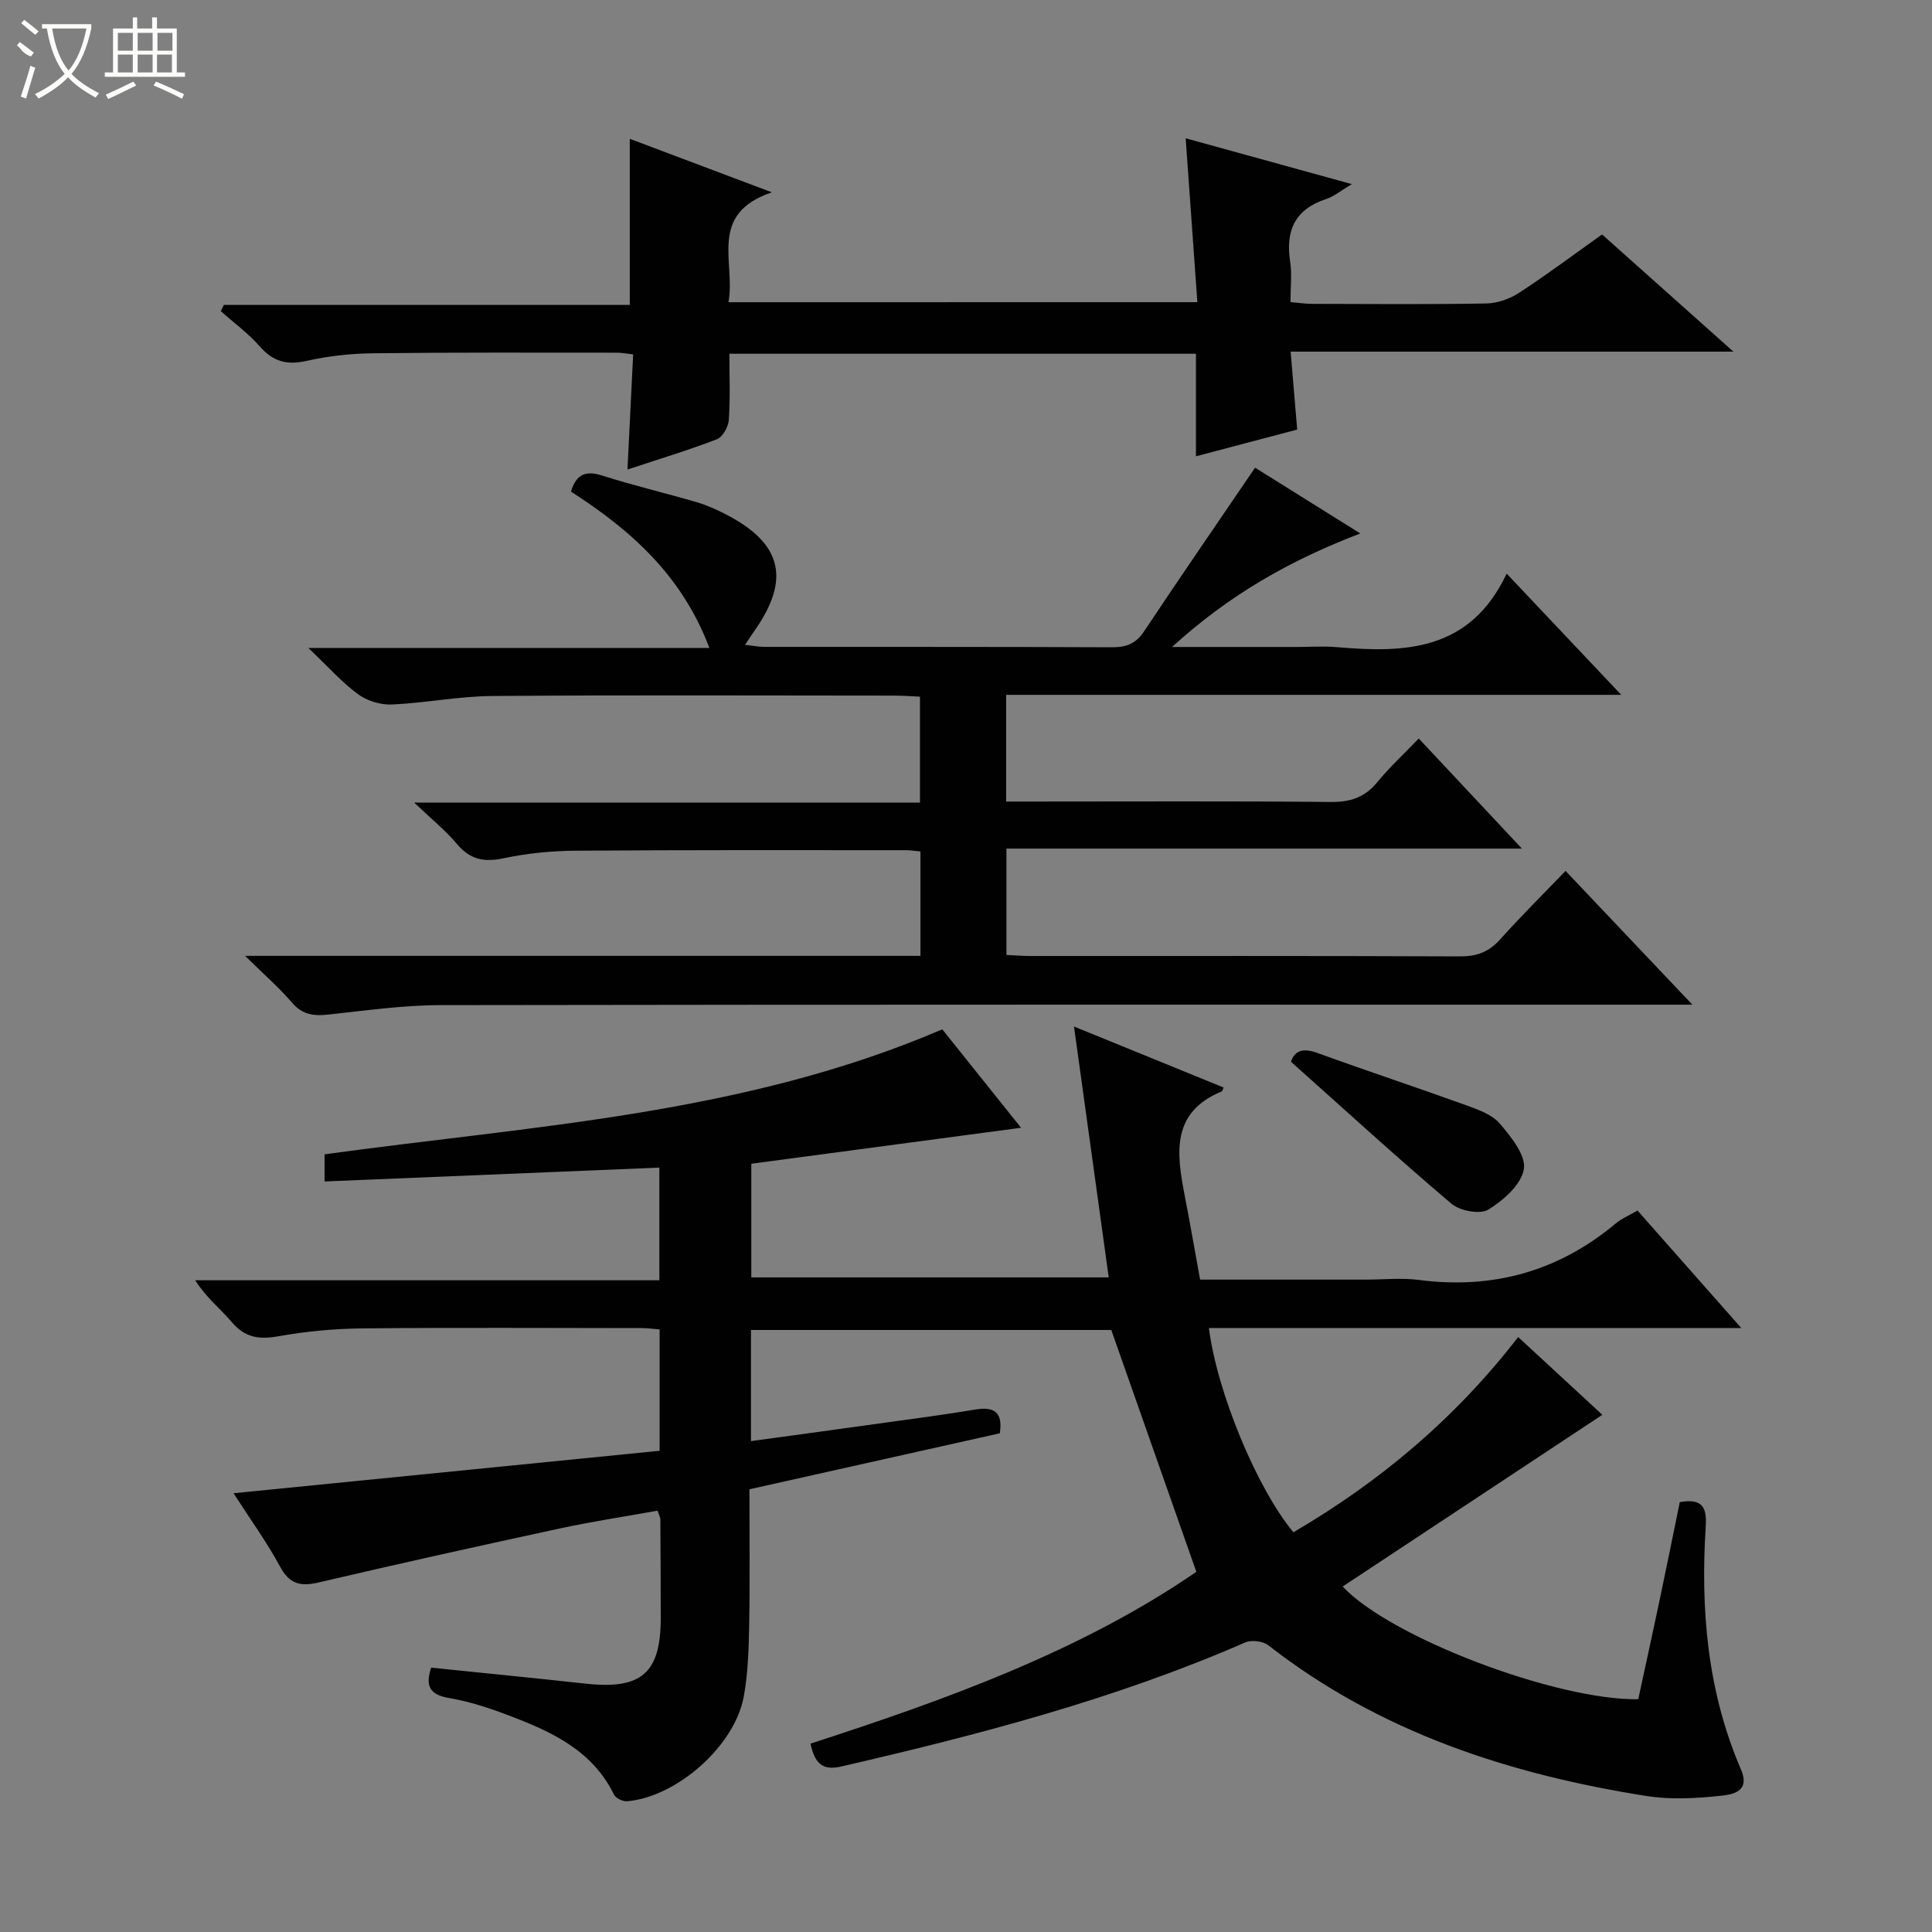
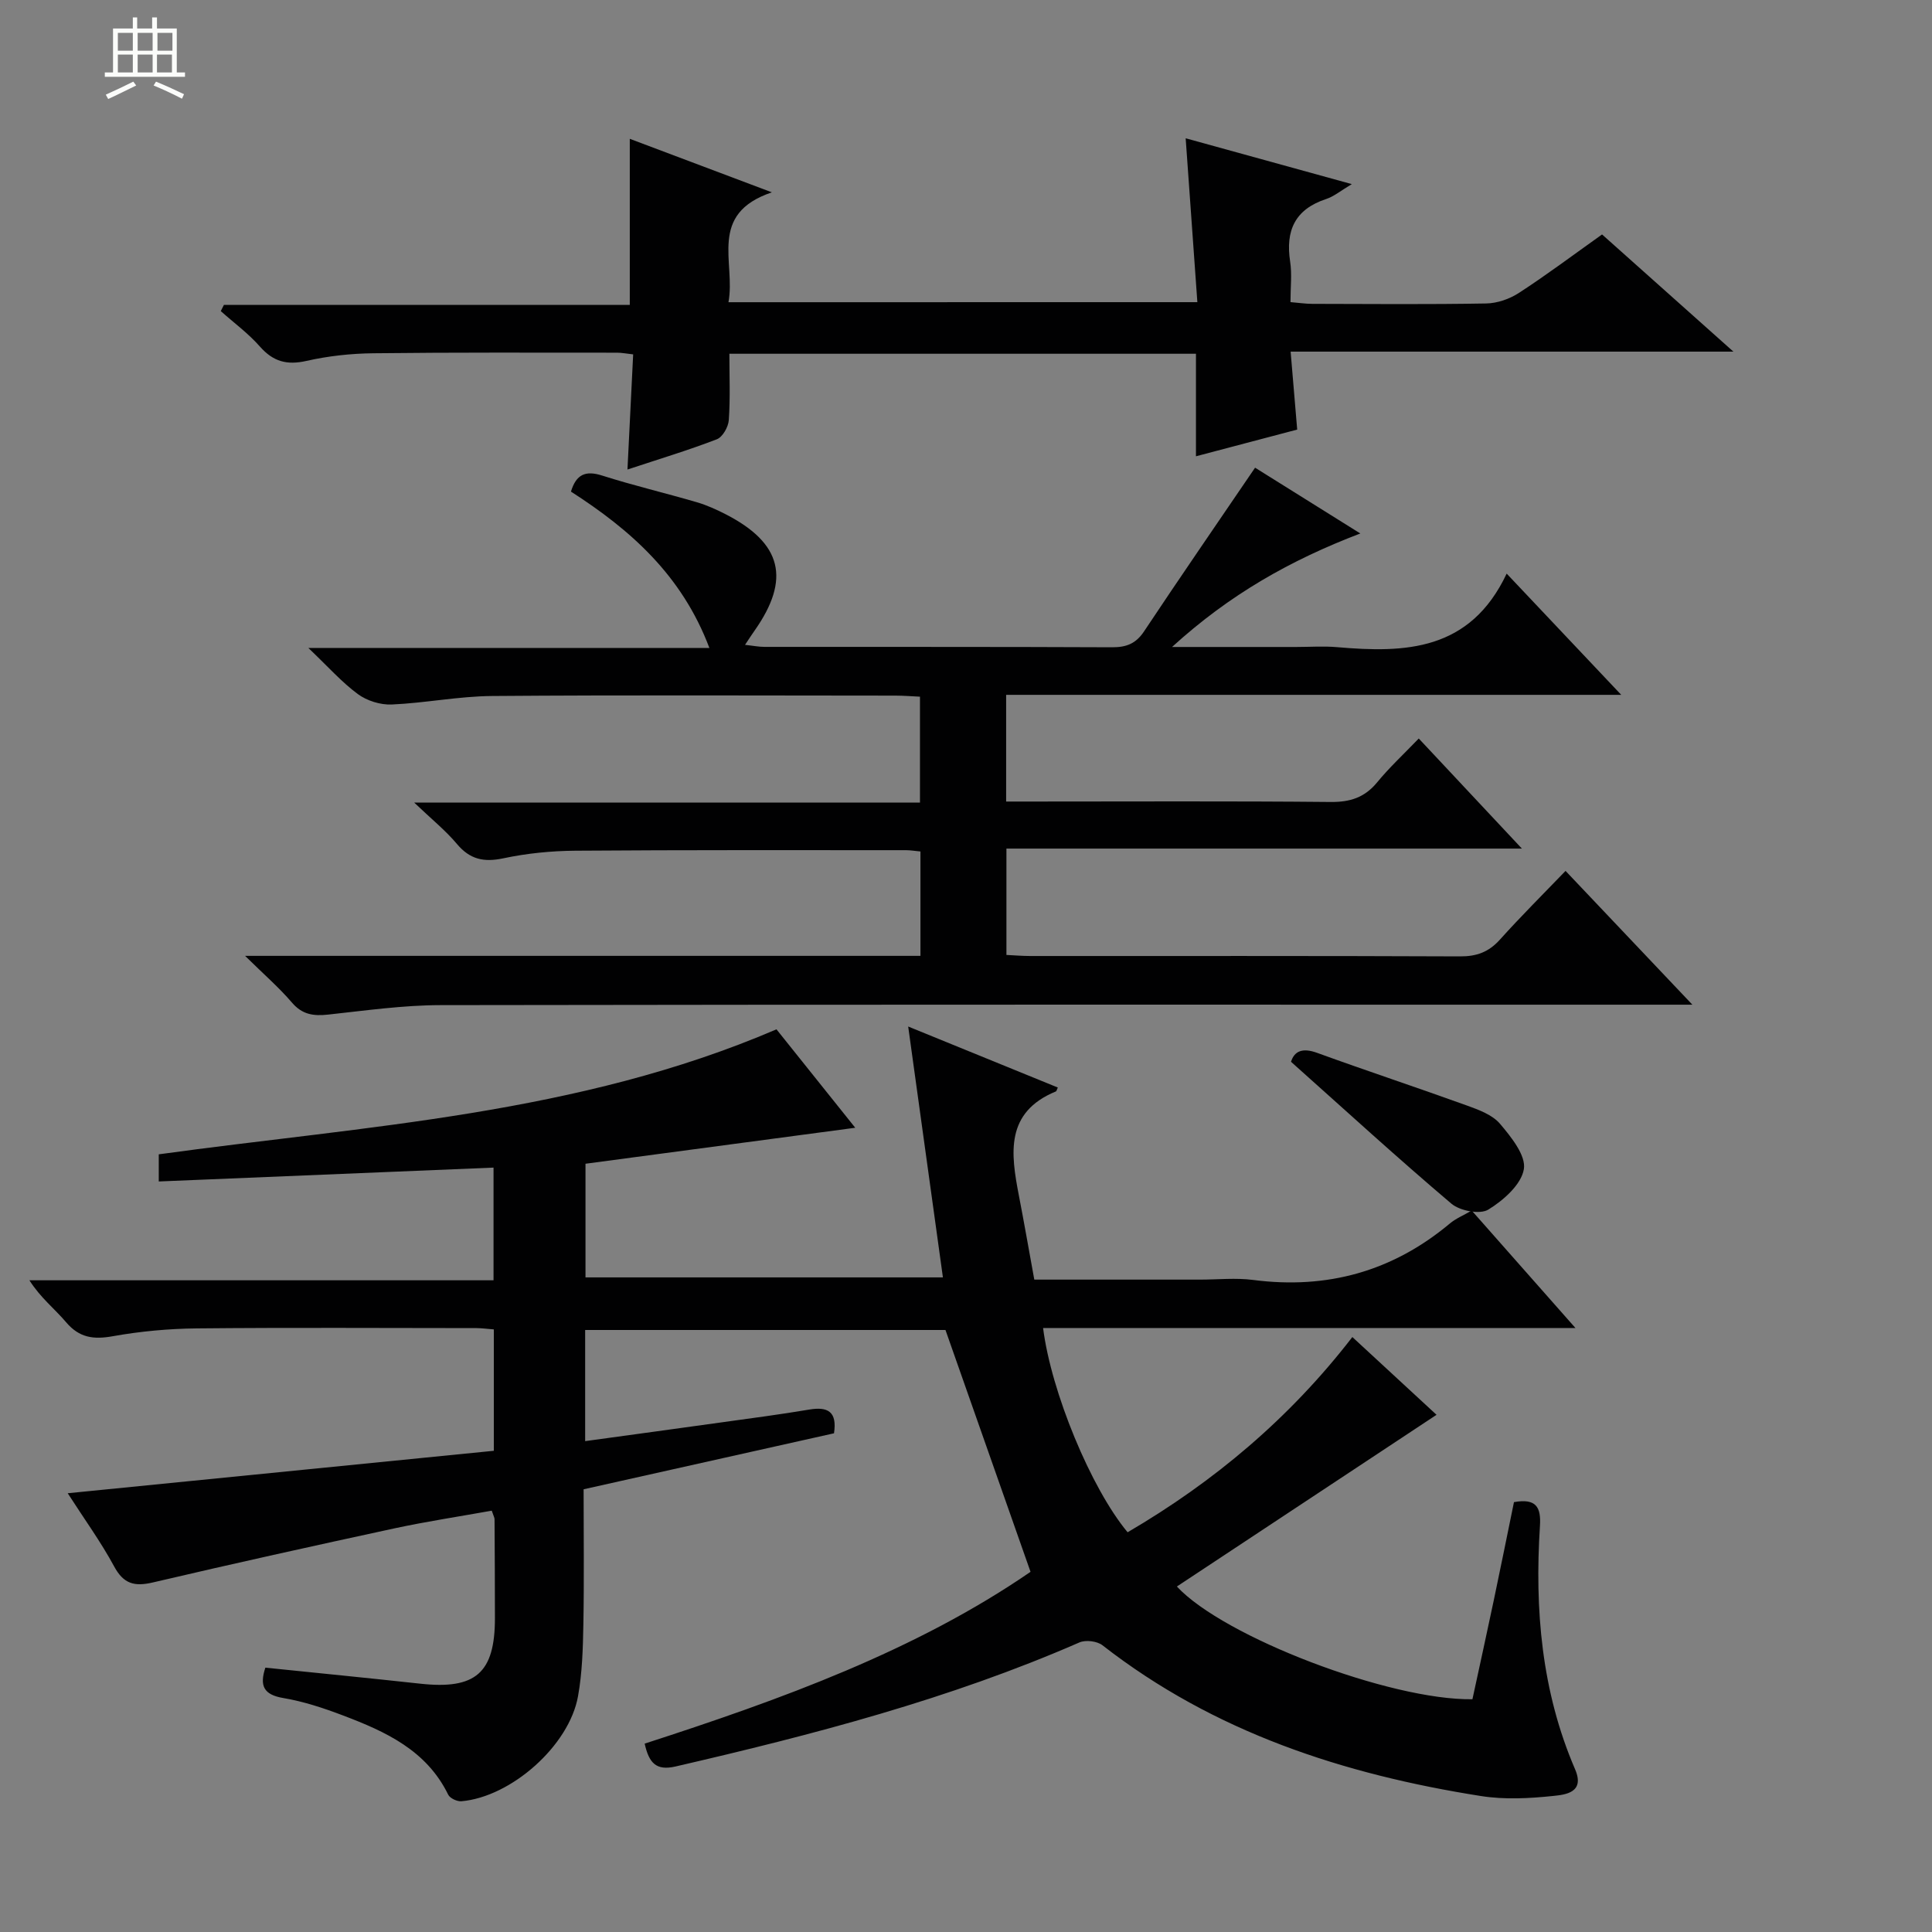
<svg xmlns="http://www.w3.org/2000/svg" enable-background="new 0 0 400 400" viewBox="0 0 400 400">
  <rect x="0" y="0" width="400" height="400" fill="#808080" stroke="none" />
  <g fill="#010102">
-     <path d="m248.47 264.93h34.33c3.67 0 7.38-.4 10.99.07 15.31 1.98 28.86-1.77 40.72-11.69 1.23-1.03 2.79-1.67 4.52-2.68 7 7.93 13.88 15.72 21.48 24.32-37.42 0-73.79 0-110.22 0 1.68 13.27 9.93 33.2 17.5 42.29 17.91-10.47 33.56-23.62 46.53-40.42 6.08 5.62 11.98 11.07 17.43 16.1-18.08 11.96-35.89 23.73-53.76 35.55 9.7 10.46 44.1 23.58 61.19 23.34 1.46-6.77 2.99-13.67 4.44-20.58 1.43-6.79 2.8-13.59 4.16-20.23 4.66-.84 5.62 1.1 5.38 4.92-1.11 17.28.32 34.25 7.27 50.38 2.09 4.84-1.99 5.27-4.52 5.53-4.94.52-10.08.79-14.96.02-28.44-4.48-55.25-13.2-78.36-31.21-1.11-.87-3.48-1.16-4.78-.59-26.9 11.74-55.13 19.1-83.61 25.68-4.03.93-5.5-.72-6.4-4.73 28.22-9.14 56.11-19.22 79.89-35.57-5.93-16.85-11.64-33.07-17.61-50.07-23.84 0-49.06 0-74.6 0v23.01c9.71-1.33 19.18-2.62 28.64-3.94 5.92-.82 11.84-1.6 17.73-2.59 3.84-.65 5.84.38 5.15 4.91-17.01 3.8-34.15 7.64-51.84 11.59 0 9.4.12 18.69-.05 27.98-.09 4.97-.23 10.01-1.11 14.88-1.83 10.22-13.81 20.82-24.13 21.73-.9.08-2.39-.62-2.75-1.37-4.48-9.18-12.95-13.05-21.74-16.38-4.02-1.53-8.18-2.91-12.4-3.62-4.09-.69-4.94-2.56-3.71-6.29 10.7 1.1 21.39 2.15 32.08 3.32 11.45 1.25 15.45-2.21 15.45-13.57 0-6.83-.04-13.66-.08-20.49 0-.31-.19-.62-.58-1.76-6.63 1.19-13.43 2.22-20.14 3.66-16.7 3.61-33.39 7.3-50.02 11.2-3.8.89-6.06.32-8.02-3.32-2.74-5.07-6.16-9.78-9.61-15.15 29.86-2.98 58.98-5.88 88.22-8.79 0-8.94 0-16.87 0-25.13-1.32-.1-2.44-.26-3.55-.27-19.33-.01-38.66-.13-57.99.06-5.79.06-11.64.6-17.34 1.62-4 .72-6.94.33-9.68-2.9-2.35-2.78-5.3-5.05-7.59-8.68h96.09c0-8.3 0-15.86 0-23.33-23.17.96-46.04 1.91-69.31 2.87 0-2.34 0-3.87 0-5.62 43.05-5.93 86.77-8.22 127.89-25.88 5.14 6.42 10.51 13.13 16.31 20.38-18.93 2.53-37.23 4.97-55.85 7.45v23.53h74c-2.36-17.08-4.7-33.97-7.19-51.94 11 4.49 20.98 8.56 30.98 12.63-.24.51-.27.75-.38.8-10.57 4.34-9.36 12.86-7.68 21.57 1.09 5.61 2.05 11.17 3.19 17.4z" />
+     <path d="m248.47 264.93c3.67 0 7.38-.4 10.99.07 15.31 1.98 28.86-1.77 40.72-11.69 1.23-1.03 2.79-1.67 4.52-2.68 7 7.93 13.88 15.72 21.48 24.32-37.42 0-73.79 0-110.22 0 1.68 13.27 9.93 33.2 17.5 42.29 17.91-10.47 33.56-23.62 46.53-40.42 6.08 5.62 11.98 11.07 17.43 16.1-18.08 11.96-35.89 23.73-53.76 35.55 9.7 10.46 44.1 23.58 61.19 23.34 1.46-6.77 2.99-13.67 4.44-20.58 1.43-6.79 2.8-13.59 4.16-20.23 4.66-.84 5.62 1.1 5.38 4.92-1.11 17.28.32 34.25 7.27 50.38 2.09 4.84-1.99 5.27-4.52 5.53-4.94.52-10.08.79-14.96.02-28.44-4.48-55.25-13.2-78.36-31.21-1.11-.87-3.48-1.16-4.78-.59-26.9 11.74-55.13 19.1-83.61 25.68-4.03.93-5.5-.72-6.4-4.73 28.22-9.14 56.11-19.22 79.89-35.57-5.93-16.85-11.64-33.07-17.61-50.07-23.84 0-49.06 0-74.6 0v23.01c9.71-1.33 19.18-2.62 28.64-3.94 5.92-.82 11.84-1.6 17.73-2.59 3.84-.65 5.84.38 5.15 4.91-17.01 3.8-34.15 7.64-51.84 11.59 0 9.4.12 18.69-.05 27.98-.09 4.97-.23 10.01-1.11 14.88-1.83 10.22-13.81 20.82-24.13 21.73-.9.08-2.39-.62-2.75-1.37-4.48-9.18-12.95-13.05-21.74-16.38-4.02-1.53-8.18-2.91-12.4-3.62-4.09-.69-4.94-2.56-3.71-6.29 10.7 1.1 21.39 2.15 32.08 3.32 11.45 1.25 15.45-2.21 15.45-13.57 0-6.83-.04-13.66-.08-20.49 0-.31-.19-.62-.58-1.76-6.63 1.19-13.43 2.22-20.14 3.66-16.7 3.61-33.39 7.3-50.02 11.2-3.8.89-6.06.32-8.02-3.32-2.74-5.07-6.16-9.78-9.61-15.15 29.86-2.98 58.98-5.88 88.22-8.79 0-8.94 0-16.87 0-25.13-1.32-.1-2.44-.26-3.55-.27-19.33-.01-38.66-.13-57.99.06-5.79.06-11.64.6-17.34 1.62-4 .72-6.94.33-9.68-2.9-2.35-2.78-5.3-5.05-7.59-8.68h96.09c0-8.3 0-15.86 0-23.33-23.17.96-46.04 1.91-69.31 2.87 0-2.34 0-3.87 0-5.62 43.05-5.93 86.77-8.22 127.89-25.88 5.14 6.42 10.51 13.13 16.31 20.38-18.93 2.53-37.23 4.97-55.85 7.45v23.53h74c-2.36-17.08-4.7-33.97-7.19-51.94 11 4.49 20.98 8.56 30.98 12.63-.24.51-.27.75-.38.8-10.57 4.34-9.36 12.86-7.68 21.57 1.09 5.61 2.05 11.17 3.19 17.4z" />
    <path d="m293.74 152.9c7.3 7.79 13.98 14.92 21.35 22.79-36.03 0-71.2 0-106.72 0v22.02c1.69.08 3.31.22 4.92.22 29.66.01 59.32-.05 88.98.08 3.46.02 5.96-.9 8.27-3.47 4.32-4.81 8.92-9.38 13.59-14.23 8.78 9.26 17.01 17.94 26.26 27.7-3 0-4.85 0-6.7 0-84.15 0-168.29-.05-252.44.09-7.77.01-15.55 1.12-23.3 1.96-3.03.33-5.37.02-7.51-2.49-2.65-3.1-5.77-5.8-9.7-9.67h139.83c0-7.46 0-14.37 0-21.61-1.11-.1-2.06-.27-3.01-.27-22.83 0-45.66-.06-68.48.11-4.96.04-10 .54-14.85 1.57-4.04.86-6.93.25-9.63-2.97-2.33-2.78-5.21-5.09-8.84-8.56h104.71c0-7.48 0-14.4 0-21.93-1.61-.07-3.35-.22-5.1-.22-27.83-.01-55.65-.14-83.48.08-6.93.05-13.85 1.46-20.8 1.76-2.33.1-5.11-.77-6.99-2.15-3.33-2.45-6.12-5.62-10.26-9.56h83.03c-5.69-15.1-16.4-24.49-28.66-32.37 1.09-3.58 3.01-4.42 6.46-3.32 6.47 2.06 13.1 3.62 19.63 5.53 2.05.6 4.04 1.51 5.96 2.49 11.65 5.99 13.47 13.41 5.97 24.08-.57.8-1.1 1.63-1.98 2.95 1.61.17 2.82.42 4.03.42 23.99.02 47.99-.03 71.98.08 2.95.01 4.92-.75 6.61-3.3 7.44-11.19 15.07-22.25 22.98-33.88 6.81 4.26 14.04 8.77 21.79 13.62-14.46 5.52-27.03 12.61-38.98 23.5h25.71c2.83 0 5.68-.21 8.49.04 14.09 1.22 27.5.82 35.08-15.23 8.27 8.75 15.6 16.51 23.72 25.1-43.06 0-85.06 0-127.35 0v22.09h5.22c20.66 0 41.32-.11 61.98.09 4 .04 6.98-.91 9.56-4 2.52-3.08 5.46-5.81 8.67-9.14z" />
    <path d="m247.9 62.56c-.81-11.33-1.58-22.2-2.42-33.93 11.12 3.07 22.3 6.16 34.4 9.49-2.29 1.36-3.69 2.55-5.3 3.08-6.46 2.12-8.46 6.52-7.47 12.96.4 2.59.07 5.29.07 8.39 1.7.14 3.12.36 4.54.36 11.99.03 23.99.13 35.98-.08 2.3-.04 4.85-.93 6.8-2.2 5.71-3.71 11.17-7.81 17.19-12.09 8.78 7.83 17.54 15.65 27.19 24.26-31.04 0-61.02 0-91.67 0 .47 5.65.9 10.67 1.36 16.14-6.66 1.76-13.45 3.55-20.96 5.53 0-7.5 0-14.26 0-21.23-32.34 0-64.1 0-96.6 0 0 4.57.2 9.17-.12 13.74-.1 1.42-1.28 3.51-2.48 3.97-5.87 2.26-11.91 4.08-18.5 6.26.4-8.17.78-15.86 1.18-23.84-1.45-.16-2.39-.35-3.34-.35-16.83 0-33.65-.08-50.47.12-4.62.05-9.32.56-13.82 1.58-4.06.92-6.9.15-9.65-2.97-2.39-2.72-5.38-4.91-8.1-7.34.22-.43.43-.86.65-1.29h84.03c0-11.68 0-22.74 0-34.38 9.31 3.51 18.63 7.01 29.42 11.08-13.34 4.5-7.45 14.5-8.99 22.75 32.31-.01 64.18-.01 97.08-.01z" />
    <path d="m267.29 219.83c.7-2.24 2.4-2.94 5.4-1.85 10.29 3.74 20.7 7.18 31 10.9 2.46.89 5.28 1.92 6.87 3.79 2.31 2.72 5.41 6.57 4.94 9.39-.53 3.19-4.24 6.47-7.37 8.38-1.72 1.05-5.87.26-7.63-1.23-11.11-9.41-21.86-19.25-33.21-29.38z" />
  </g>
-   <path d="m6.4 11.7c-2-.8-1.9-1.6-2.9-2.3l.6-.7c.9.7 1.9 1.4 2.9 2.2zm-2.1 8.3c.7-2.1 1.4-4.2 2-6.4.2.1.6.3 1 .4-.7 2.3-1.3 4.4-1.9 6.4zm3-12.8c-1.1-.9-2.1-1.7-2.9-2.4l.6-.7c1 .8 2 1.5 3 2.4zm1.4-1.3v-.9h10.2v.9c-.9 4.2-2.3 7.3-4.1 9.4 1.3 1.4 3.2 2.7 5.7 4-.2.2-.4.5-.7.9-2.5-1.4-4.4-2.7-5.7-4.2-1.4 1.5-3.5 3-6.1 4.4 0 0 0 0-.1-.1-.3-.4-.5-.7-.7-.8 2.7-1.3 4.7-2.8 6.2-4.2-1.8-2.2-3-5.3-3.7-9.4zm9.2 0h-7.1c.6 3.8 1.7 6.7 3.4 8.7 1.7-2 2.9-4.8 3.7-8.7z" fill="#fbfcfa" />
  <path d="m31.6 3.6h.9v2.3h4.1v9.1h1.7v.9h-16.6v-.9h1.7v-9.1h4.1v-2.3h.9v2.3h3.1v-2.3zm-4 13.3.6.8c-1.9.9-3.8 1.9-5.8 2.8-.2-.3-.3-.6-.5-.9 2-.9 3.9-1.8 5.7-2.7zm-3.2-10.1v3.7h3.1v-3.7zm0 4.5v3.7h3.1v-3.7zm4.1-4.5v3.7h3.1v-3.7zm0 4.5v3.7h3.1v-3.7zm9.1 9.1c-2.1-1.1-4.1-2-5.8-2.7l.5-.8c2.2.9 4.1 1.8 5.8 2.6l-.4.9zm-1.9-13.6h-3.1v3.7h3.1zm-3.2 4.5v3.7h3.1v-3.7z" fill="#fbfcfa" />
</svg>